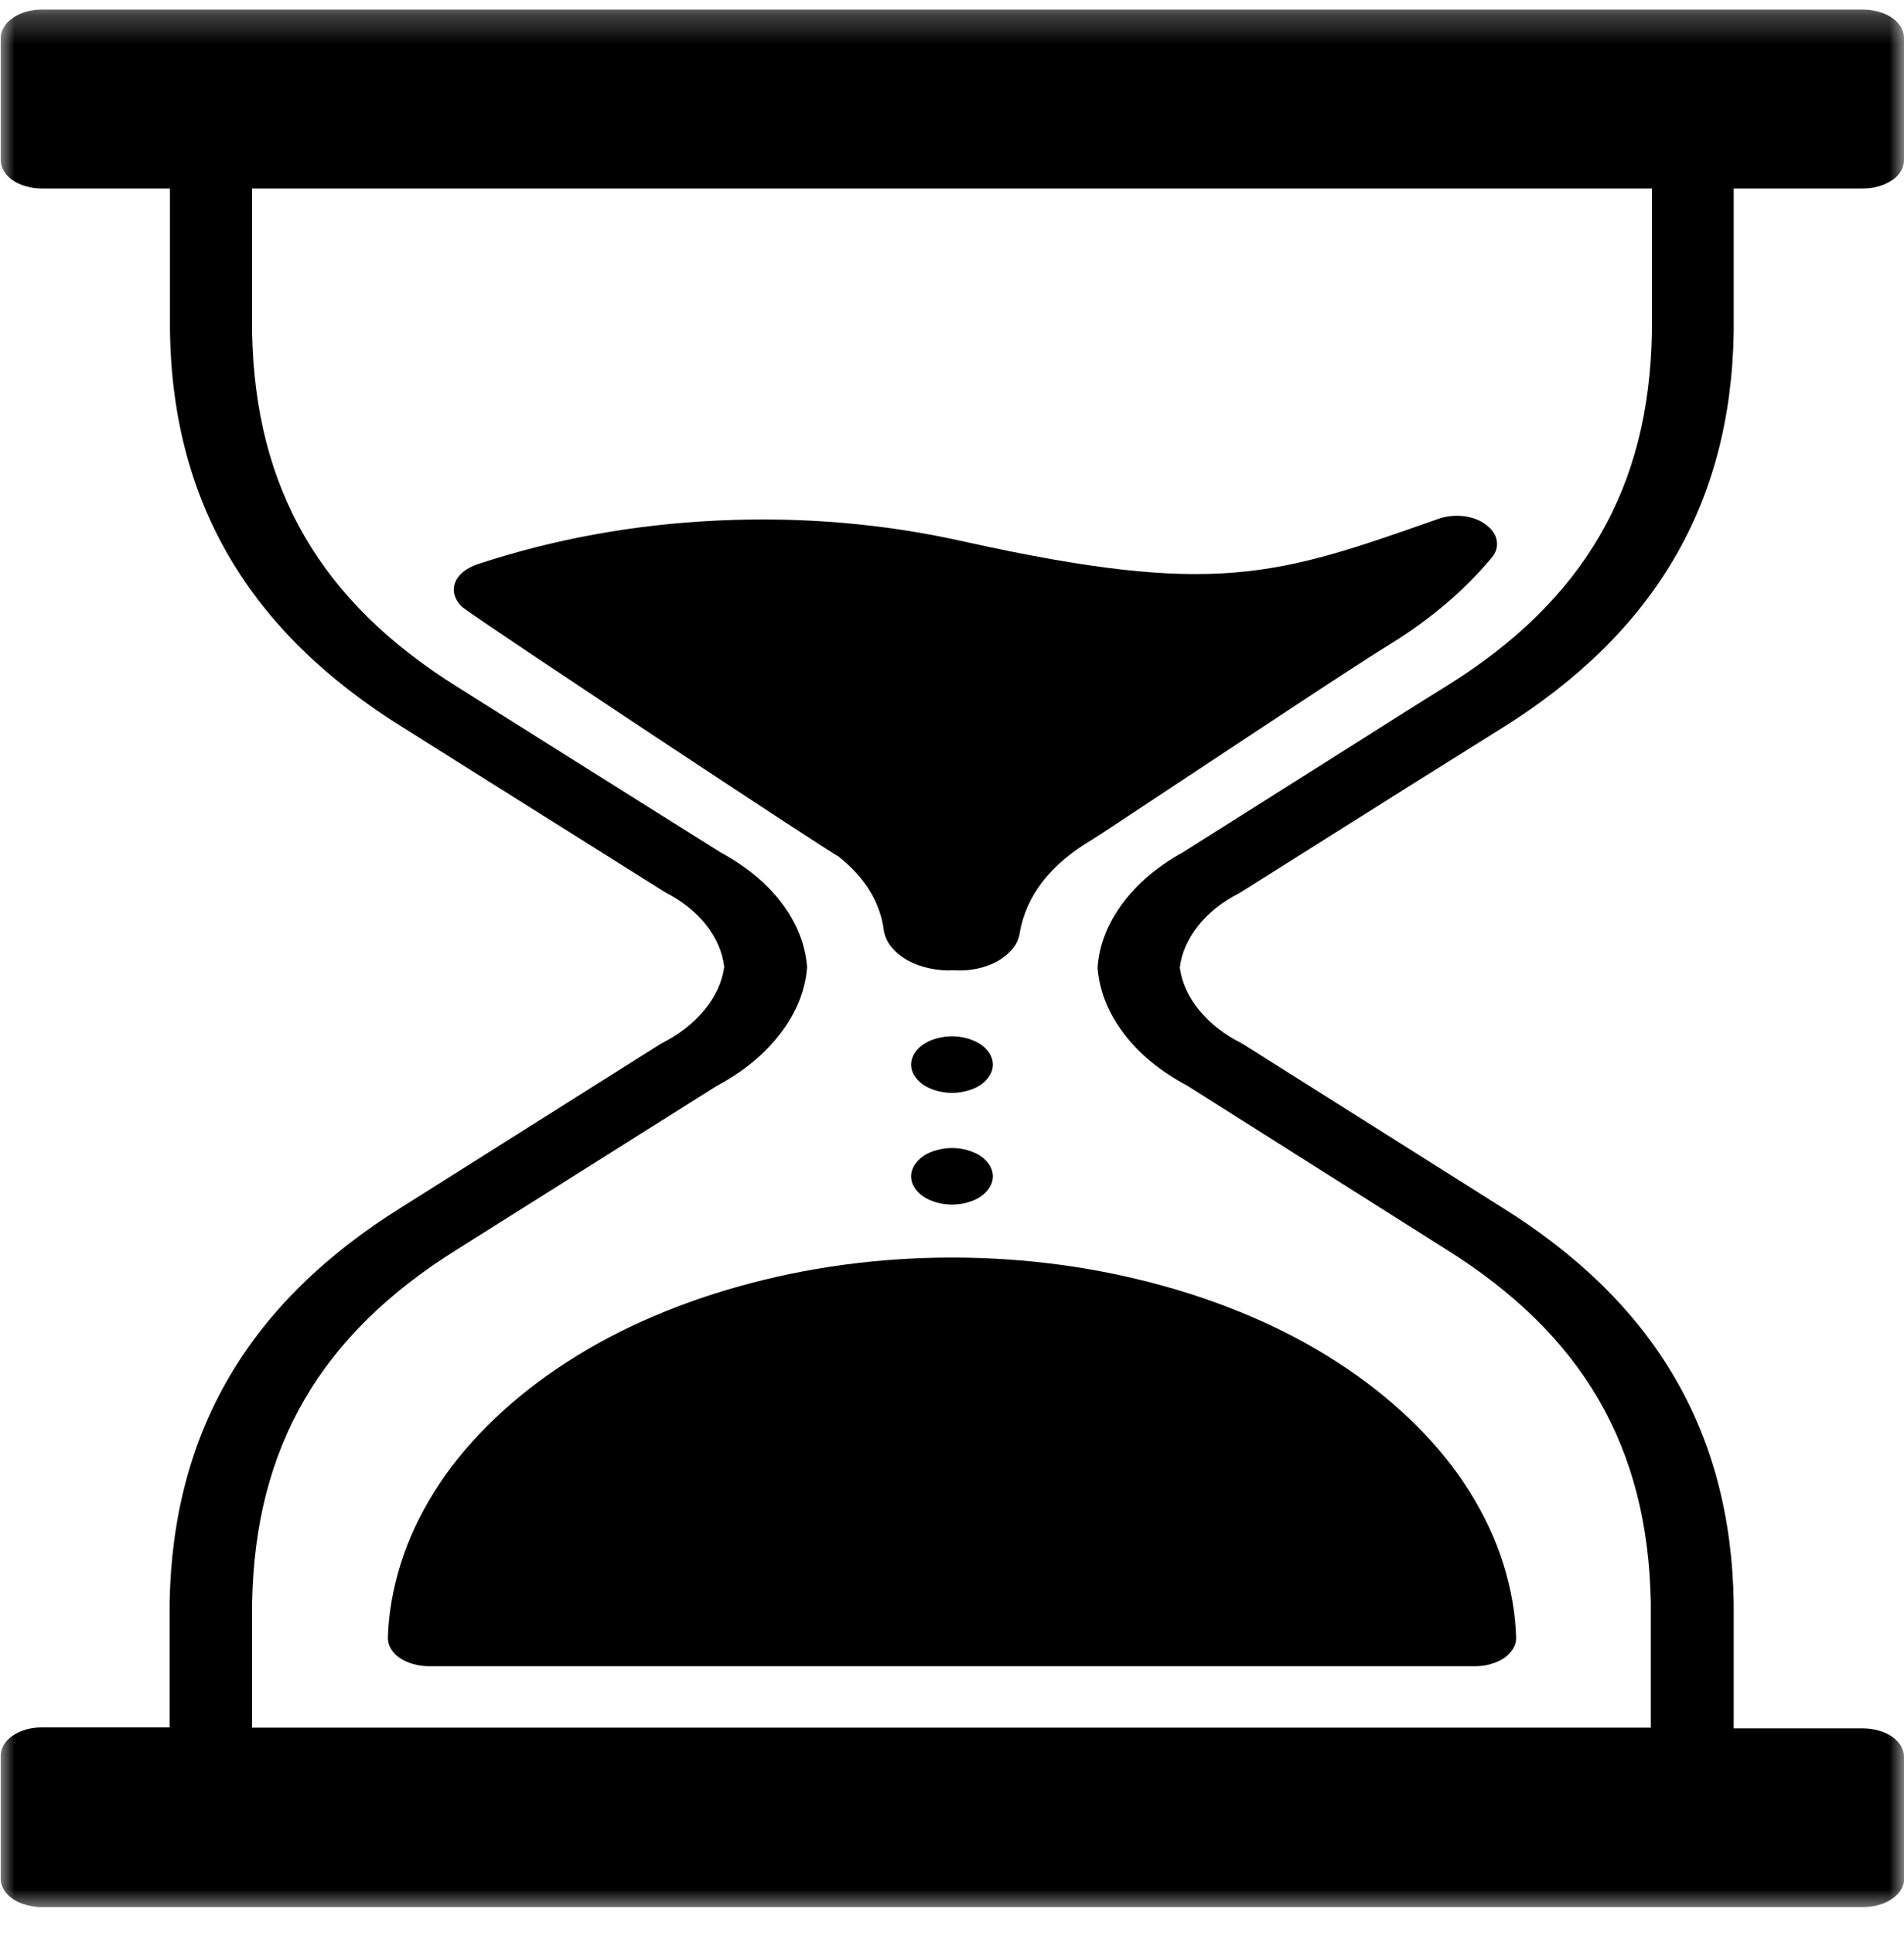
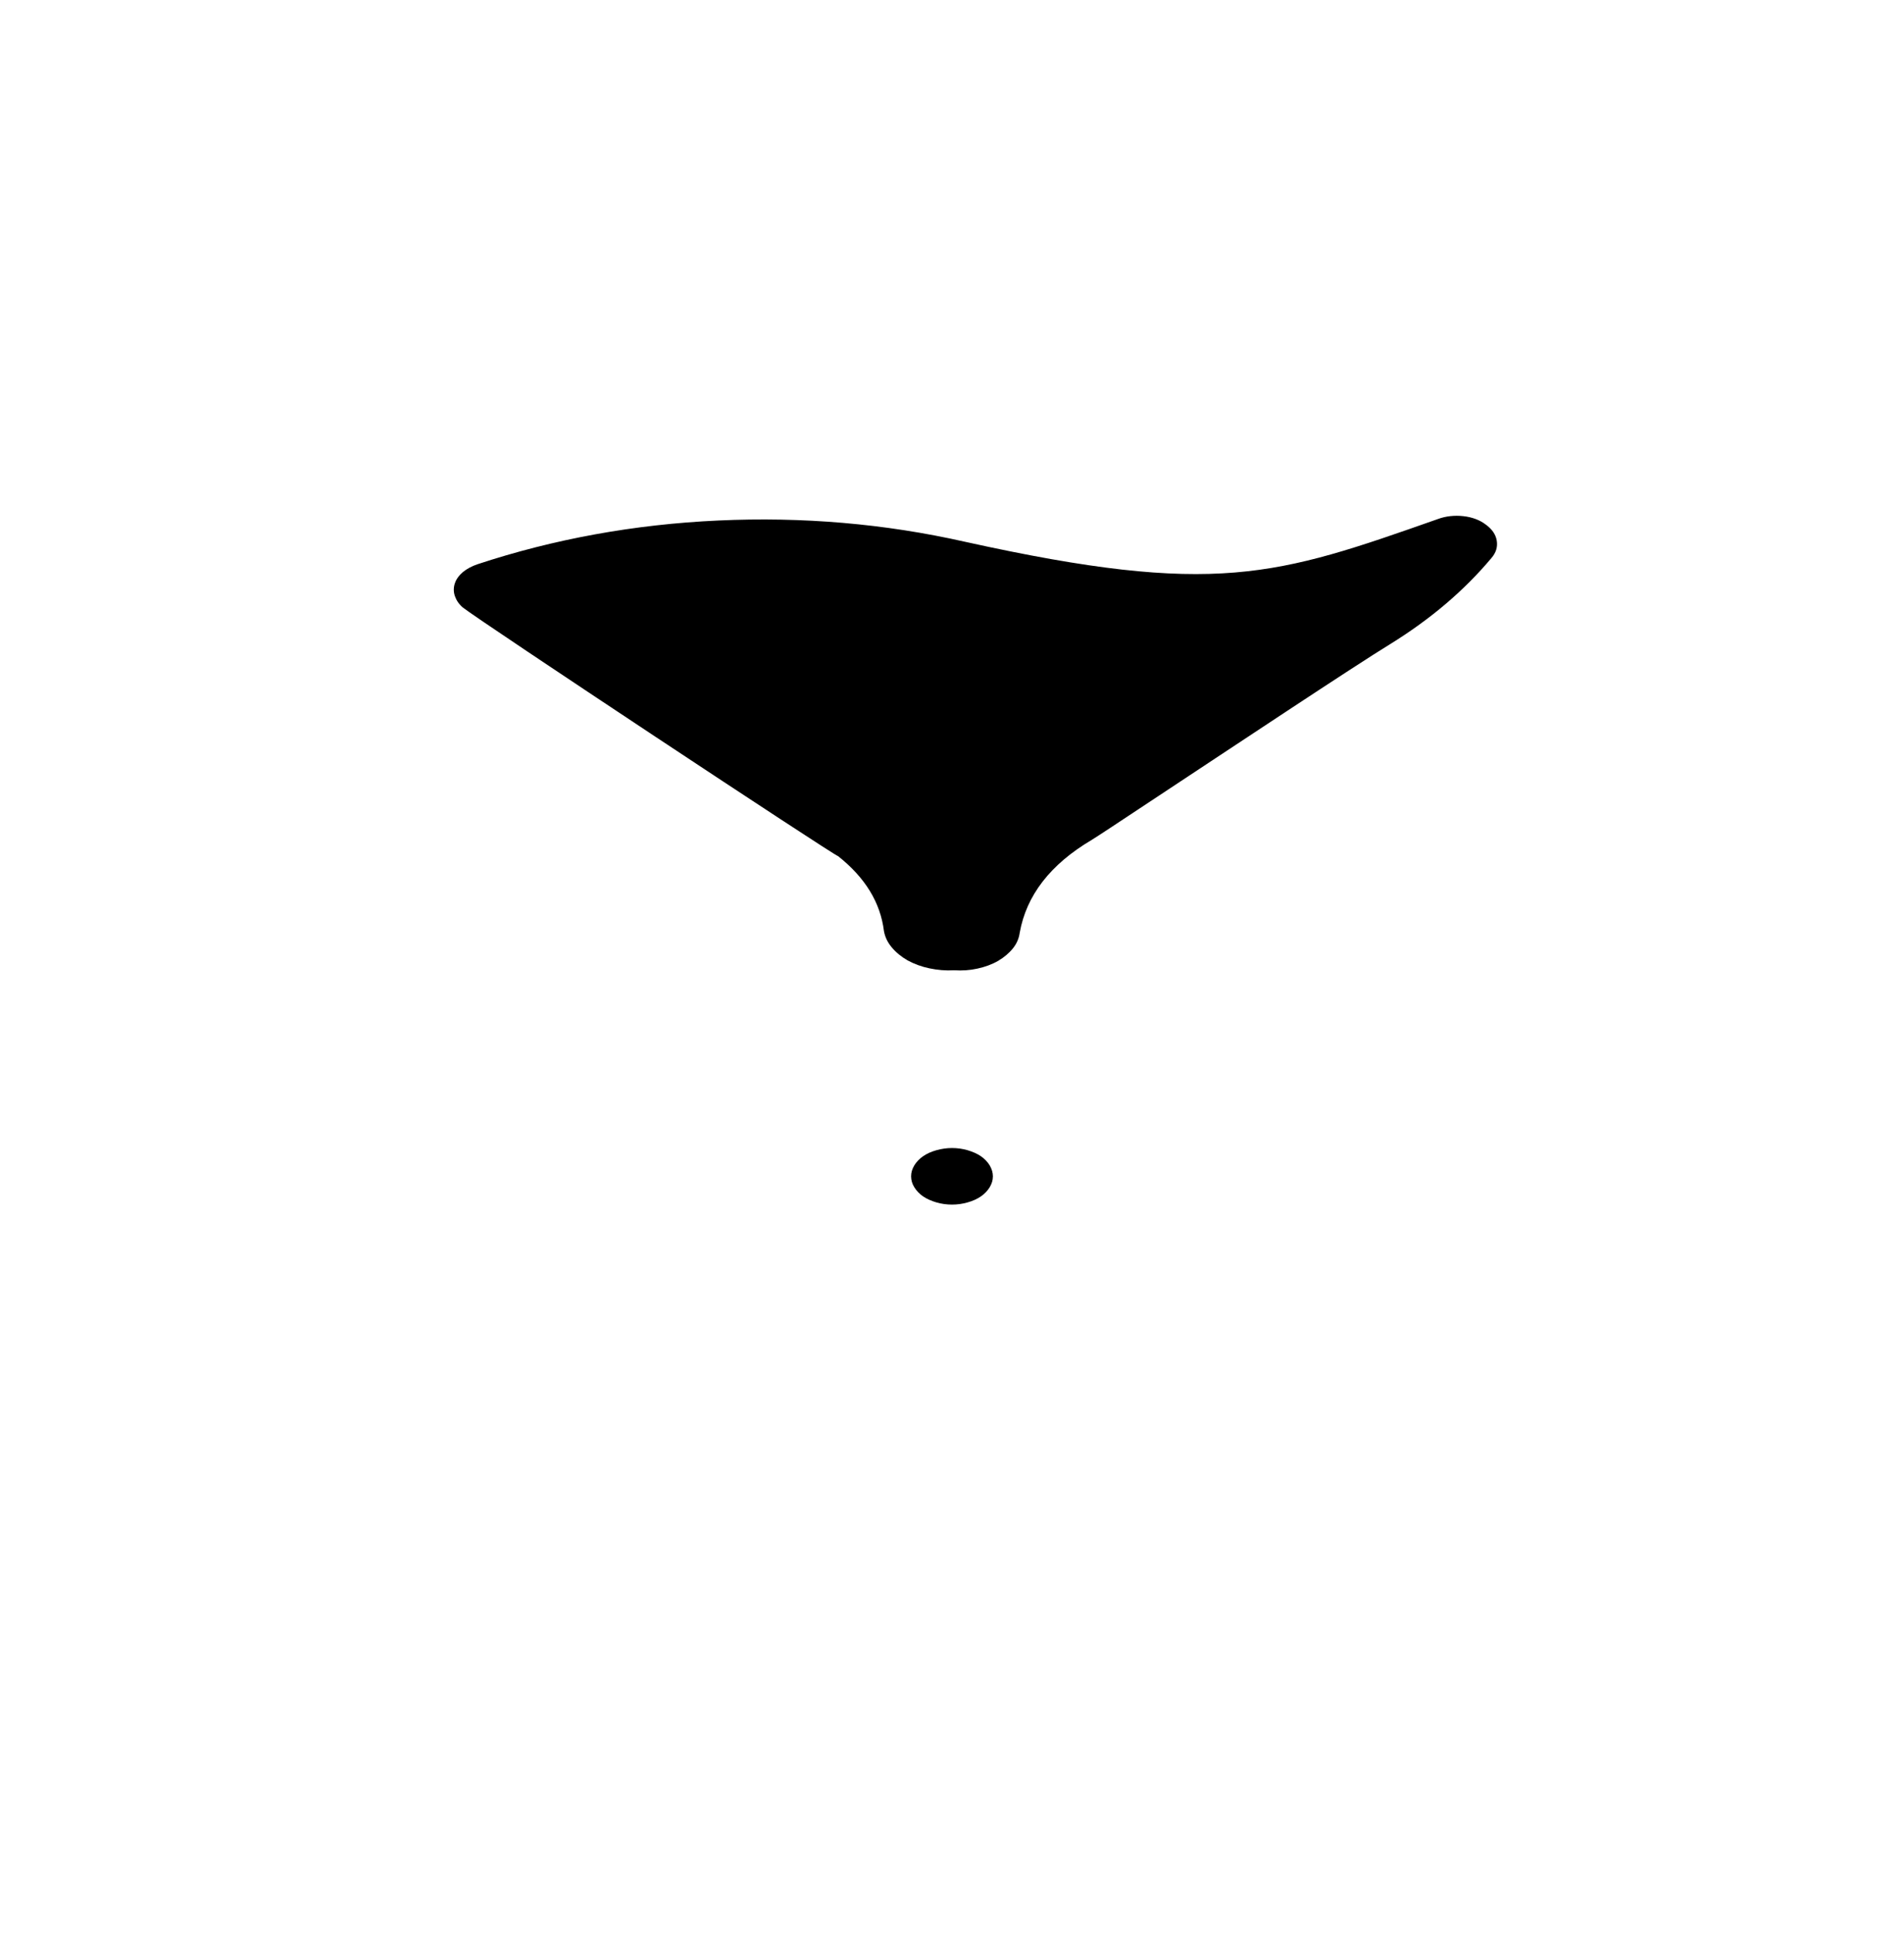
<svg xmlns="http://www.w3.org/2000/svg" width="65" height="66" viewBox="0 0 65 66" fill="none">
  <g clip-path="url(#clip0_809_529)">
    <mask id="mask0_809_529" style="mask-type:luminance" maskUnits="userSpaceOnUse" x="0" y="0" width="65" height="66">
      <path d="M65 0.252H0V65.26H65V0.252Z" fill="white" />
    </mask>
    <g mask="url(#mask0_809_529)">
-       <path d="M33.896 36.343C33.896 36.475 33.86 36.59 33.788 36.714C33.716 36.83 33.62 36.937 33.487 37.028C33.355 37.118 33.21 37.185 33.03 37.234C32.861 37.284 32.681 37.308 32.5 37.308C32.319 37.308 32.139 37.284 31.97 37.234C31.802 37.185 31.645 37.118 31.513 37.028C31.381 36.937 31.284 36.83 31.212 36.714C31.14 36.599 31.104 36.475 31.104 36.343C31.104 36.211 31.14 36.095 31.212 35.971C31.284 35.847 31.381 35.748 31.513 35.658C31.645 35.567 31.79 35.501 31.97 35.451C32.151 35.402 32.319 35.377 32.5 35.377C32.681 35.377 32.861 35.402 33.03 35.451C33.198 35.501 33.355 35.567 33.487 35.658C33.62 35.748 33.716 35.856 33.788 35.971C33.86 36.095 33.896 36.219 33.896 36.343Z" fill="black" />
-     </g>
+       </g>
    <mask id="mask1_809_529" style="mask-type:luminance" maskUnits="userSpaceOnUse" x="0" y="0" width="65" height="66">
      <path d="M65 0.252H0V65.26H65V0.252Z" fill="white" />
    </mask>
    <g mask="url(#mask1_809_529)">
      <path d="M33.896 40.157C33.896 40.289 33.86 40.404 33.788 40.528C33.716 40.644 33.62 40.751 33.487 40.842C33.355 40.932 33.21 40.998 33.03 41.048C32.861 41.097 32.681 41.122 32.5 41.122C32.319 41.122 32.139 41.097 31.97 41.048C31.802 40.998 31.645 40.932 31.513 40.842C31.381 40.751 31.284 40.644 31.212 40.528C31.14 40.412 31.104 40.289 31.104 40.157C31.104 40.024 31.14 39.909 31.212 39.785C31.284 39.669 31.381 39.562 31.513 39.471C31.645 39.381 31.79 39.315 31.97 39.265C32.151 39.216 32.319 39.191 32.5 39.191C32.681 39.191 32.861 39.216 33.03 39.265C33.198 39.315 33.355 39.381 33.487 39.471C33.62 39.562 33.716 39.669 33.788 39.785C33.86 39.909 33.896 40.033 33.896 40.157Z" fill="black" />
    </g>
    <mask id="mask2_809_529" style="mask-type:luminance" maskUnits="userSpaceOnUse" x="0" y="0" width="65" height="66">
      <path d="M65 0.252H0V65.26H65V0.252Z" fill="white" />
    </mask>
    <g mask="url(#mask2_809_529)">
-       <path d="M37.471 33.041C37.532 33.833 37.832 34.576 38.362 35.278C38.892 35.98 39.614 36.574 40.529 37.061L49.34 42.633C54.034 45.556 56.261 49.394 56.357 54.719V58.978H8.606V54.727C8.703 49.402 10.93 45.556 15.636 42.633L24.471 37.069C25.386 36.582 26.108 35.98 26.65 35.27C27.192 34.56 27.493 33.809 27.553 33.016C27.493 32.24 27.204 31.514 26.686 30.828C26.169 30.143 25.458 29.565 24.58 29.087L18.982 25.57L15.624 23.457C10.942 20.534 8.715 16.696 8.606 11.371V6.435H56.394V11.33C56.309 16.654 54.082 20.501 49.376 23.424C48.401 24.026 47.438 24.637 46.463 25.256L40.384 29.095C39.505 29.582 38.819 30.168 38.314 30.853C37.808 31.538 37.519 32.273 37.471 33.041ZM42.31 30.49L48.353 26.684L51.254 24.868C56.49 21.608 59.09 17.191 59.186 11.346V6.435H63.568C63.76 6.435 63.941 6.418 64.109 6.369C64.29 6.319 64.434 6.253 64.579 6.162C64.723 6.071 64.819 5.964 64.892 5.849C64.964 5.725 65 5.601 65 5.469V1.292C65 1.16 64.964 1.044 64.892 0.92C64.819 0.805 64.723 0.697 64.591 0.607C64.458 0.516 64.314 0.45 64.133 0.4C63.965 0.351 63.784 0.326 63.604 0.326H1.42C1.24 0.326 1.059 0.351 0.891 0.4C0.71 0.45 0.566 0.524 0.433 0.615C0.301 0.706 0.205 0.805 0.132 0.929C0.06 1.044 0.024 1.168 0.024 1.292V5.469C0.024 5.593 0.06 5.716 0.132 5.84C0.205 5.964 0.301 6.063 0.433 6.154C0.566 6.245 0.71 6.311 0.891 6.36C1.059 6.41 1.24 6.435 1.42 6.435H5.802V11.33C5.898 17.158 8.51 21.575 13.746 24.827L17.105 26.94L22.702 30.457C23.292 30.762 23.761 31.134 24.11 31.58C24.459 32.025 24.664 32.504 24.724 33.008C24.652 33.528 24.423 34.023 24.05 34.477C23.677 34.931 23.183 35.319 22.569 35.625L13.734 41.197C8.498 44.449 5.898 48.866 5.79 54.71V58.97H1.42C1.228 58.97 1.047 58.995 0.879 59.044C0.71 59.094 0.554 59.168 0.421 59.259C0.289 59.35 0.193 59.457 0.12 59.581C0.048 59.705 0.024 59.828 0.024 59.961V64.138C0.024 64.27 0.06 64.385 0.132 64.509C0.205 64.633 0.301 64.732 0.433 64.823C0.566 64.914 0.71 64.98 0.891 65.029C1.059 65.079 1.24 65.103 1.42 65.103H63.568C63.76 65.103 63.941 65.087 64.121 65.037C64.302 64.988 64.458 64.914 64.591 64.823C64.723 64.732 64.832 64.625 64.904 64.501C64.976 64.377 65.012 64.253 65 64.121V59.969C65 59.837 64.964 59.721 64.892 59.597C64.819 59.482 64.723 59.374 64.591 59.284C64.458 59.193 64.314 59.127 64.133 59.077C63.965 59.028 63.784 59.003 63.604 59.003H59.186V54.702C59.09 48.874 56.49 44.458 51.254 41.205L42.407 35.625C41.793 35.319 41.311 34.939 40.938 34.485C40.565 34.031 40.348 33.544 40.276 33.032C40.336 32.529 40.553 32.05 40.902 31.604C41.251 31.167 41.72 30.787 42.31 30.49Z" fill="black" />
-     </g>
+       </g>
    <mask id="mask3_809_529" style="mask-type:luminance" maskUnits="userSpaceOnUse" x="0" y="0" width="65" height="66">
      <path d="M65 0.252H0V65.26H65V0.252Z" fill="white" />
    </mask>
    <g mask="url(#mask3_809_529)">
      <path d="M50.917 19.048C51.073 18.867 51.133 18.669 51.097 18.454C51.061 18.239 50.929 18.058 50.724 17.909C50.52 17.752 50.255 17.653 49.954 17.62C49.653 17.587 49.352 17.62 49.087 17.719C43.574 19.659 41.504 20.386 32.945 18.495C30.201 17.876 27.396 17.637 24.52 17.769C21.643 17.901 18.898 18.404 16.298 19.263C16.106 19.329 15.949 19.412 15.805 19.527C15.672 19.643 15.576 19.767 15.528 19.915C15.48 20.055 15.48 20.204 15.528 20.345C15.576 20.485 15.66 20.617 15.793 20.733C16.334 21.17 28.504 29.227 28.612 29.227C29.539 29.962 30.056 30.812 30.177 31.786C30.213 31.984 30.297 32.166 30.442 32.339C30.586 32.512 30.767 32.661 30.983 32.785C31.212 32.909 31.453 32.999 31.73 33.057C32.007 33.115 32.283 33.14 32.572 33.123C32.849 33.14 33.114 33.123 33.367 33.066C33.632 33.008 33.86 32.925 34.077 32.801C34.282 32.678 34.45 32.537 34.582 32.372C34.715 32.207 34.787 32.025 34.811 31.844C35.04 30.564 35.858 29.508 37.267 28.674C37.459 28.558 38.242 28.038 39.301 27.337C41.913 25.611 46.282 22.705 47.474 21.979C48.846 21.129 49.99 20.155 50.917 19.048Z" fill="black" />
    </g>
    <mask id="mask4_809_529" style="mask-type:luminance" maskUnits="userSpaceOnUse" x="0" y="0" width="65" height="66">
      <path d="M65 0.252H0V65.26H65V0.252Z" fill="white" />
    </mask>
    <g mask="url(#mask4_809_529)">
-       <path d="M13.241 55.891C13.241 56.023 13.265 56.147 13.337 56.27C13.409 56.394 13.505 56.502 13.638 56.592C13.77 56.683 13.927 56.758 14.107 56.807C14.288 56.857 14.469 56.881 14.661 56.881H50.363C50.544 56.881 50.724 56.857 50.893 56.807C51.061 56.758 51.218 56.691 51.35 56.601C51.482 56.51 51.579 56.403 51.651 56.287C51.723 56.171 51.759 56.048 51.759 55.916C51.735 55.057 51.579 54.207 51.314 53.365C51.049 52.523 50.664 51.714 50.17 50.921C49.677 50.129 49.075 49.386 48.365 48.676C47.655 47.966 46.86 47.314 45.969 46.711C45.079 46.108 44.116 45.572 43.069 45.101C42.021 44.631 40.926 44.235 39.77 43.913C38.615 43.591 37.423 43.343 36.207 43.178C34.98 43.013 33.752 42.93 32.5 42.93C31.248 42.93 30.02 43.013 28.793 43.178C27.565 43.343 26.385 43.591 25.23 43.913C24.074 44.235 22.979 44.631 21.931 45.101C20.884 45.572 19.921 46.108 19.03 46.711C18.14 47.314 17.345 47.966 16.635 48.676C15.925 49.386 15.323 50.129 14.83 50.921C14.336 51.705 13.951 52.523 13.686 53.365C13.421 54.207 13.265 55.057 13.241 55.916V55.891Z" fill="black" />
-     </g>
+       </g>
  </g>
  <defs>
    <clipPath id="clip0_809_529">
      <rect width="65" height="65.009" fill="white" transform="translate(0 0.252)" />
    </clipPath>
  </defs>
</svg>